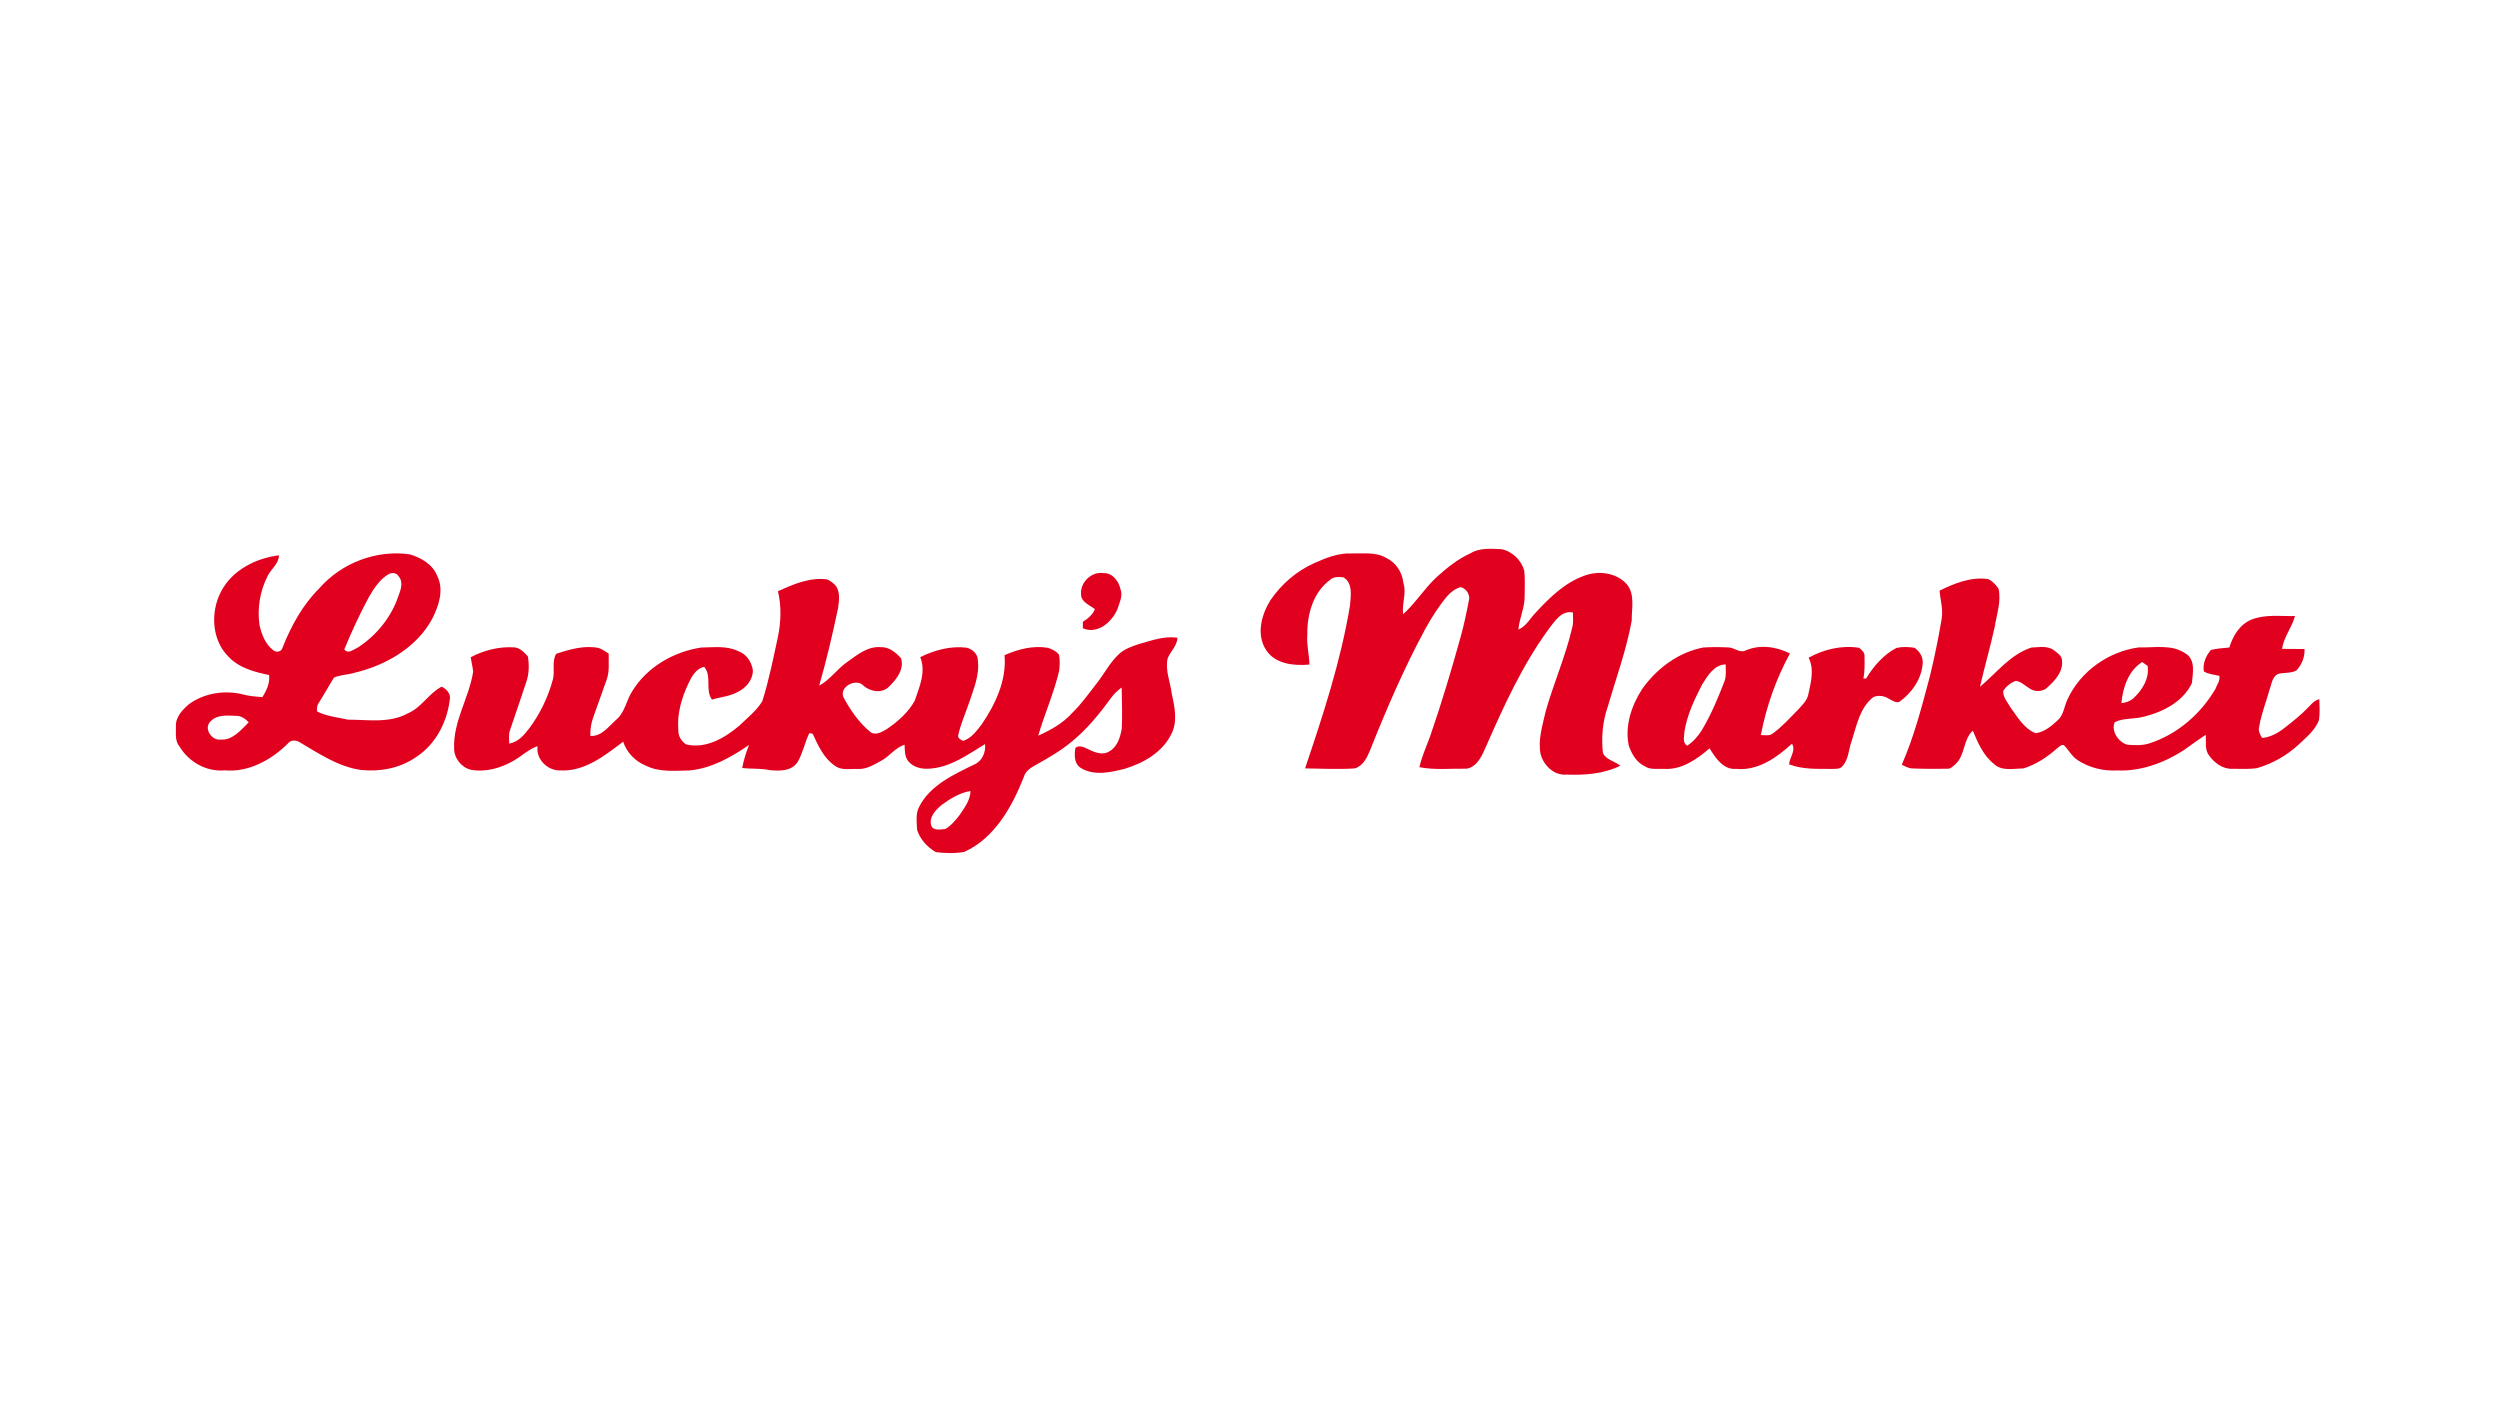
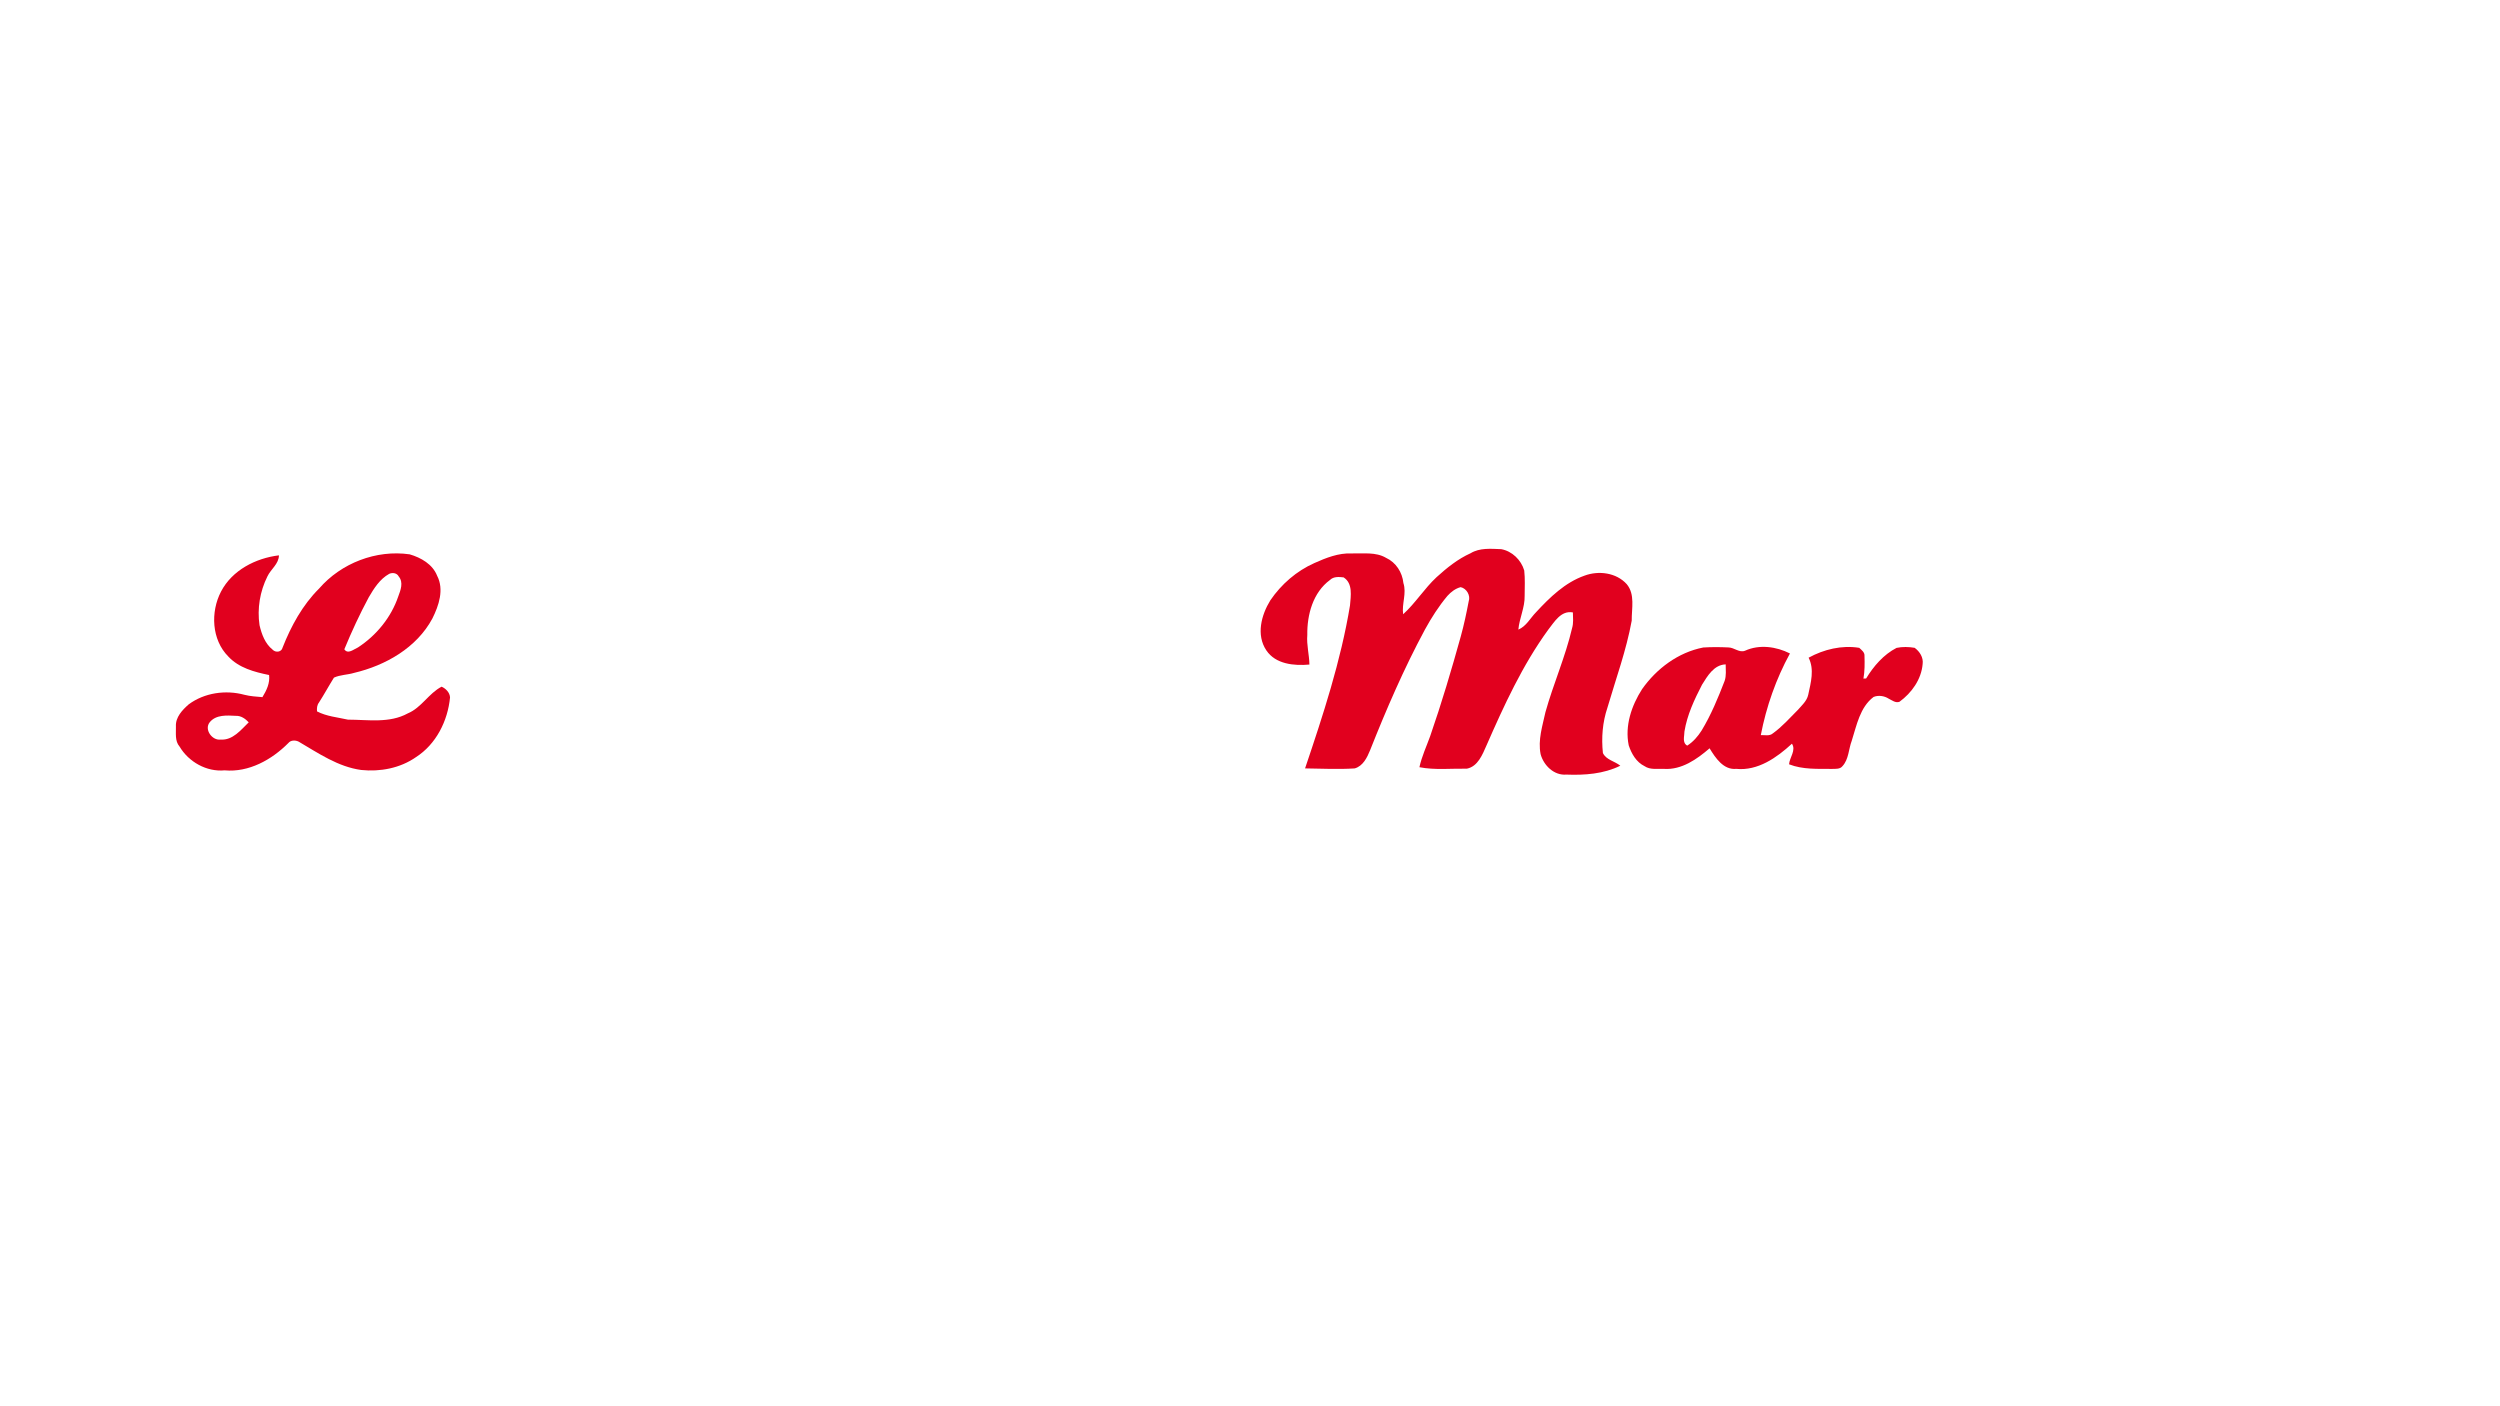
<svg xmlns="http://www.w3.org/2000/svg" width="1280pt" height="720pt" viewBox="0 0 1280 720" version="1.1">
  <g id="#e1001eff">
    <path fill="#e1001e" opacity="1.00" d=" M 752.94 283.26 C 757.63 280.40 763.35 280.98 768.60 281.17 C 774.17 282.16 778.84 286.69 780.41 292.10 C 780.88 296.38 780.64 300.71 780.62 305.02 C 780.78 310.99 777.92 316.47 777.40 322.36 C 781.48 320.63 783.49 316.49 786.46 313.46 C 793.50 305.86 801.27 298.26 811.24 294.74 C 818.48 292.03 827.55 293.17 832.89 299.09 C 837.25 304.32 835.36 311.55 835.44 317.77 C 832.68 332.96 827.34 347.50 823.02 362.28 C 820.49 369.77 819.86 377.73 820.69 385.56 C 822.34 389.07 826.79 389.73 829.60 392.05 C 821.06 396.27 811.33 396.96 801.95 396.59 C 795.67 397.14 790.33 391.88 788.79 386.12 C 787.36 378.83 789.75 371.67 791.27 364.61 C 795.32 350.12 801.49 336.28 804.91 321.60 C 805.69 318.98 805.38 316.24 805.32 313.56 C 799.20 312.42 795.83 318.45 792.62 322.51 C 779.45 340.65 770.07 361.17 761.10 381.62 C 759.02 386.33 756.69 392.42 751.05 393.56 C 742.96 393.41 734.72 394.36 726.74 392.81 C 727.94 387.29 730.36 382.17 732.26 376.88 C 738.09 360.07 743.16 342.99 747.92 325.84 C 749.56 319.92 750.83 313.91 751.97 307.88 C 753.03 304.93 750.90 301.26 747.86 300.62 C 745.19 301.30 742.91 303.07 741.09 305.08 C 736.65 310.38 732.91 316.23 729.59 322.29 C 718.84 342.24 709.83 363.08 701.48 384.14 C 699.95 387.91 697.86 392.19 693.64 393.42 C 685.17 393.98 676.66 393.52 668.19 393.42 C 677.42 366.09 686.48 338.51 691.20 309.98 C 691.59 305.13 692.77 298.68 687.92 295.62 C 685.53 295.35 682.83 295.11 680.96 296.94 C 672.24 303.33 669.17 314.75 669.34 325.11 C 668.91 330.21 670.34 335.18 670.42 340.25 C 662.61 340.96 653.13 340.11 648.36 332.98 C 643.06 325.10 645.78 314.86 650.42 307.36 C 656.02 299.13 663.85 292.33 672.98 288.28 C 678.97 285.60 685.33 283.07 692.02 283.36 C 697.93 283.55 704.33 282.47 709.68 285.63 C 714.73 287.95 717.99 293.06 718.54 298.53 C 720.28 303.80 717.64 309.11 718.41 314.50 C 724.74 308.76 729.26 301.34 735.52 295.52 C 740.78 290.74 746.41 286.20 752.94 283.26 Z" />
    <path fill="#e1001e" opacity="1.00" d=" M 163.37 301.35 C 174.67 288.30 192.64 281.36 209.76 283.82 C 215.57 285.53 221.49 288.88 223.81 294.79 C 227.47 301.86 224.68 310.05 221.38 316.67 C 213.34 331.67 197.40 340.71 181.28 344.52 C 177.90 345.55 174.20 345.46 170.98 346.95 C 168.34 351.15 165.99 355.53 163.31 359.70 C 162.30 361.00 162.17 362.66 162.32 364.24 C 167.18 366.79 172.85 367.26 178.15 368.46 C 188.38 368.47 199.40 370.42 208.79 365.25 C 215.80 362.34 219.46 355.03 226.10 351.58 C 228.28 352.55 230.27 354.58 230.42 357.05 C 229.27 369.10 223.29 381.08 212.89 387.71 C 204.81 393.33 194.63 395.23 184.96 394.23 C 173.11 392.63 163.01 385.64 152.93 379.73 C 151.26 378.89 148.89 378.87 147.63 380.44 C 139.13 388.99 127.42 395.54 115.01 394.42 C 105.77 395.28 96.61 390.12 91.93 382.23 C 89.44 379.37 90.17 375.36 90.07 371.89 C 89.82 367.23 93.34 363.51 96.60 360.65 C 104.64 354.67 115.55 353.13 125.13 355.73 C 128.15 356.52 131.27 356.66 134.36 356.94 C 136.46 353.51 138.29 349.75 137.78 345.61 C 130.24 344.07 122.29 341.97 116.87 336.11 C 108.33 327.51 107.73 313.31 113.16 302.89 C 118.87 291.92 130.90 285.79 142.82 284.33 C 142.75 288.78 138.67 291.38 136.91 295.13 C 133.08 302.80 131.62 311.61 132.88 320.10 C 133.97 324.75 135.72 329.55 139.58 332.63 C 141.09 334.27 144.16 333.94 144.69 331.55 C 149.05 320.50 154.88 309.79 163.37 301.35 M 199.27 293.81 C 194.49 296.46 191.47 301.24 188.79 305.84 C 184.16 314.47 180.03 323.37 176.30 332.43 C 178.08 335.21 181.18 332.38 183.31 331.47 C 192.71 325.34 200.26 316.11 203.89 305.43 C 205.10 302.20 206.69 298.18 204.14 295.14 C 203.22 293.35 200.97 293.03 199.27 293.81 M 107.42 369.74 C 104.36 373.45 108.61 379.27 112.97 378.66 C 119.15 379.12 123.36 373.70 127.35 369.83 C 125.64 368.01 123.42 366.41 120.80 366.51 C 116.23 366.28 110.65 365.82 107.42 369.74 Z" />
-     <path fill="#e1001e" opacity="1.00" d=" M 553.50 304.12 C 553.07 298.07 558.96 292.45 565.01 293.44 C 569.49 293.21 572.77 297.50 573.65 301.52 C 575.04 304.90 573.22 308.39 572.23 311.62 C 569.53 318.34 562.02 324.98 554.42 321.68 C 554.42 320.57 554.42 319.46 554.43 318.35 C 557.01 316.76 559.42 314.78 560.59 311.88 C 557.92 309.78 553.31 308.21 553.50 304.12 Z" />
-     <path fill="#e1001e" opacity="1.00" d=" M 398.32 302.72 C 406.16 299.10 414.69 295.46 423.52 296.66 C 425.31 297.45 426.89 298.69 428.15 300.18 C 430.14 303.44 429.62 307.49 429.15 311.09 C 426.34 324.51 423.20 337.87 419.42 351.05 C 425.09 347.98 428.69 342.41 433.95 338.81 C 438.98 335.19 444.43 330.76 451.02 331.35 C 455.19 331.17 458.74 334.11 461.36 337.06 C 463.02 342.73 459.15 347.61 455.40 351.36 C 451.94 355.17 445.65 354.29 442.10 351.05 C 438.29 346.90 429.24 351.85 431.98 357.24 C 435.42 363.65 439.70 369.80 445.29 374.51 C 448.06 376.98 451.72 374.71 454.31 373.11 C 459.83 369.33 465.06 364.69 468.34 358.78 C 470.76 351.68 474.21 343.96 471.17 336.47 C 478.43 332.82 486.77 330.62 494.93 331.61 C 497.89 332.34 500.70 334.88 500.66 338.12 C 501.62 345.78 498.40 352.94 496.09 360.04 C 494.23 365.47 491.85 370.76 490.62 376.39 C 490.17 377.88 491.96 378.80 493.07 379.34 C 497.31 378.07 500.05 374.20 502.64 370.85 C 509.68 360.52 515.47 348.25 514.32 335.46 C 521.25 332.36 528.97 330.40 536.59 331.69 C 538.70 332.42 540.89 333.40 542.24 335.28 C 542.73 337.92 542.62 340.66 542.31 343.32 C 539.67 354.73 534.83 365.45 531.57 376.67 C 537.96 373.80 544.27 370.30 548.98 365.00 C 553.74 360.40 557.55 354.95 561.62 349.75 C 565.46 344.85 568.31 339.14 572.93 334.87 C 575.82 332.16 579.68 330.92 583.35 329.68 C 589.71 327.93 596.11 325.52 602.83 326.51 C 602.78 330.72 599.19 333.45 597.81 337.19 C 596.51 343.23 599.16 349.01 599.90 354.93 C 601.40 361.82 603.13 369.50 599.60 376.08 C 595.03 385.27 585.43 390.69 575.94 393.59 C 568.58 395.47 560.08 397.42 553.19 393.08 C 549.86 390.78 550.04 386.45 550.61 382.90 C 552.84 381.14 555.58 382.88 557.74 383.87 C 560.83 385.38 564.81 386.78 567.98 384.70 C 572.14 382.37 573.59 377.43 574.35 373.04 C 574.67 366.04 574.43 359.01 574.29 352.00 C 572.36 353.43 570.55 355.04 569.13 356.99 C 563.12 365.23 556.66 373.29 548.70 379.74 C 543.27 384.26 537.17 387.85 531.01 391.26 C 528.26 392.83 525.09 394.48 524.21 397.80 C 518.18 413.03 509.34 429.06 493.76 436.16 C 488.98 437.04 483.95 436.88 479.13 436.28 C 474.78 433.75 471.11 429.75 469.55 424.91 C 469.40 420.96 468.68 416.63 470.64 413.01 C 476.32 401.96 488.24 396.59 498.86 391.41 C 502.88 389.72 504.78 385.12 504.37 380.97 C 495.54 386.29 486.72 392.87 476.06 393.53 C 472.08 393.92 467.63 392.96 465.04 389.72 C 463.10 387.33 463.30 384.18 463.14 381.30 C 458.38 382.77 455.53 387.17 451.25 389.46 C 447.52 391.49 443.64 393.95 439.22 393.72 C 435.22 393.51 430.61 394.68 427.25 391.91 C 421.71 388.05 418.81 381.64 416.11 375.69 C 415.68 375.60 414.81 375.43 414.38 375.34 C 412.04 380.17 411.07 385.58 408.34 390.21 C 405.29 394.93 398.93 394.83 393.96 394.28 C 389.36 393.30 384.65 393.78 380.01 393.21 C 380.73 389.16 382.01 385.23 383.53 381.42 C 374.37 387.65 364.39 393.38 353.15 394.46 C 345.56 394.61 337.49 395.50 330.48 391.92 C 325.14 389.72 320.88 385.24 319.06 379.76 C 309.67 386.81 299.38 395.12 286.93 394.46 C 280.40 394.71 274.25 388.68 275.24 382.03 C 270.70 383.59 267.22 387.03 263.12 389.39 C 256.53 393.25 248.69 395.51 241.04 394.11 C 236.19 392.91 232.42 388.10 232.51 383.07 C 232.00 369.31 240.15 357.30 242.25 343.98 C 242.08 341.46 241.33 339.01 241.02 336.50 C 247.70 332.96 255.42 330.98 263.01 331.44 C 266.08 331.50 268.39 333.96 270.28 336.12 C 271.00 340.54 270.91 345.26 269.34 349.51 C 266.74 357.54 263.92 365.50 261.24 373.50 C 260.34 375.80 260.65 378.31 260.72 380.72 C 265.18 379.98 268.26 376.44 270.88 373.05 C 276.47 365.54 280.65 356.96 283.07 347.91 C 284.26 343.62 282.40 338.76 284.76 334.78 C 291.72 332.42 299.12 330.30 306.52 331.76 C 308.37 332.43 310.00 333.56 311.64 334.64 C 311.54 339.09 312.17 343.72 310.61 347.99 C 308.39 354.35 306.13 360.69 303.83 367.02 C 302.67 370.15 302.14 373.46 302.27 376.80 C 308.01 377.16 311.64 371.95 315.49 368.50 C 320.08 364.68 320.68 358.39 323.87 353.63 C 331.45 341.42 344.98 333.65 359.01 331.54 C 365.31 331.48 372.02 330.48 377.89 333.36 C 382.10 334.76 384.83 338.86 385.46 343.13 C 385.54 348.06 381.93 352.32 377.62 354.33 C 373.58 356.59 368.88 356.83 364.54 358.21 C 360.86 353.18 364.64 346.27 360.56 341.43 C 356.28 342.31 354.20 346.37 352.48 349.93 C 348.94 357.37 346.56 365.58 347.32 373.88 C 347.17 376.81 348.87 379.51 351.24 381.13 C 361.33 383.58 371.04 377.86 378.49 371.58 C 382.61 367.60 387.26 363.95 390.30 359.03 C 393.71 348.25 395.90 337.13 398.30 326.09 C 399.87 318.41 400.15 310.37 398.32 302.72 M 482.16 412.10 C 479.07 414.65 475.43 418.42 476.83 422.79 C 478.05 425.54 481.57 424.58 483.97 424.48 C 486.98 422.73 489.26 419.95 491.37 417.23 C 493.84 413.50 496.80 409.68 496.90 405.01 C 491.40 405.84 486.58 408.90 482.16 412.10 Z" />
-     <path fill="#e1001e" opacity="1.00" d=" M 993.07 302.40 C 1000.75 298.62 1009.21 295.20 1017.96 296.50 C 1020.17 297.48 1021.83 299.42 1023.23 301.36 C 1024.72 307.90 1022.35 314.38 1021.33 320.80 C 1019.09 331.15 1016.08 341.31 1013.75 351.64 C 1022.19 344.60 1029.22 335.10 1040.06 331.55 C 1043.94 331.43 1048.44 330.42 1051.77 333.04 C 1053.43 334.37 1055.80 335.80 1055.74 338.22 C 1056.41 343.73 1052.37 348.21 1048.60 351.66 C 1046.19 354.36 1041.60 354.46 1038.85 352.28 C 1036.64 351.00 1034.68 348.84 1032.05 348.62 C 1029.46 349.54 1027.22 351.37 1025.71 353.65 C 1025.27 356.77 1027.82 359.40 1029.23 362.00 C 1032.90 366.98 1036.20 373.04 1042.26 375.41 C 1046.72 374.81 1050.48 371.67 1053.67 368.66 C 1056.70 365.89 1056.86 361.51 1058.60 358.00 C 1065.17 343.70 1079.55 333.59 1095.04 331.47 C 1103.10 331.72 1112.12 329.67 1119.17 334.71 C 1124.26 337.94 1122.68 344.74 1122.26 349.77 C 1117.62 359.48 1107.13 364.69 1097.11 367.07 C 1092.39 368.28 1087.12 367.54 1082.73 369.76 C 1080.76 374.24 1084.65 380.09 1089.25 381.30 C 1092.90 381.58 1096.69 381.78 1100.24 380.68 C 1114.66 376.13 1126.79 365.61 1134.35 352.64 C 1135.08 350.52 1136.87 348.37 1136.27 346.03 C 1133.60 345.36 1130.70 345.24 1128.35 343.72 C 1127.71 339.73 1129.43 335.72 1132.01 332.75 C 1135.09 332.07 1138.25 331.77 1141.41 331.53 C 1143.21 325.63 1146.70 319.77 1152.63 317.29 C 1159.71 314.40 1167.56 315.60 1175.02 315.40 C 1173.54 321.28 1169.24 326.07 1168.43 332.22 C 1172.26 332.31 1176.08 332.22 1179.92 332.31 C 1180.11 336.36 1178.55 340.24 1175.83 343.21 C 1172.95 344.89 1169.54 344.21 1166.47 345.03 C 1163.74 346.15 1163.22 349.37 1162.39 351.85 C 1160.53 358.67 1157.82 365.27 1156.66 372.27 C 1156.12 374.31 1157.23 376.16 1158.21 377.86 C 1162.53 377.44 1166.39 375.27 1169.75 372.63 C 1173.97 369.31 1178.23 366.00 1181.91 362.07 C 1183.53 360.39 1185.10 358.53 1187.50 358.00 C 1187.63 361.55 1187.83 365.15 1187.32 368.69 C 1185.36 373.87 1180.90 377.43 1177.00 381.13 C 1170.96 386.79 1163.57 390.93 1155.64 393.27 C 1151.45 393.93 1147.16 393.57 1142.94 393.62 C 1138.04 393.85 1133.72 390.56 1131.00 386.76 C 1128.72 383.72 1129.63 379.72 1129.34 376.20 C 1125.52 378.79 1121.74 381.43 1118.02 384.15 C 1107.93 390.61 1096.12 394.99 1084.00 394.47 C 1076.97 394.85 1069.79 393.13 1063.88 389.27 C 1060.78 387.35 1059.17 383.93 1056.63 381.45 C 1055.17 381.18 1054.19 382.47 1053.15 383.22 C 1048.14 387.68 1042.36 391.46 1035.94 393.45 C 1030.95 393.46 1024.99 394.99 1020.97 391.19 C 1015.51 386.91 1012.67 380.33 1010.08 374.10 C 1005.08 378.61 1006.20 386.68 1001.21 391.24 C 1000.01 392.25 998.80 393.70 997.08 393.59 C 991.23 393.69 985.37 393.69 979.53 393.45 C 977.41 393.51 975.52 392.46 973.72 391.51 C 980.10 376.92 984.09 361.43 988.15 346.07 C 990.46 336.47 992.48 326.79 994.10 317.04 C 995.03 312.12 993.44 307.28 993.07 302.40 M 1086.16 360.00 C 1088.45 359.77 1090.73 359.00 1092.43 357.39 C 1096.93 353.19 1100.56 347.34 1099.58 340.94 C 1098.89 340.45 1097.50 339.46 1096.80 338.96 C 1089.78 343.29 1086.83 352.18 1086.16 360.00 Z" />
    <path fill="#e1001e" opacity="1.00" d=" M 971.03 331.72 C 974.04 331.08 977.25 331.17 980.30 331.68 C 982.90 333.58 984.86 336.65 984.39 339.99 C 983.73 347.85 978.77 354.77 972.52 359.32 C 970.51 360.06 968.72 358.54 967.03 357.73 C 964.78 356.26 961.71 355.83 959.25 356.85 C 952.27 362.14 950.61 371.40 948.09 379.28 C 946.46 383.55 946.59 388.72 943.37 392.24 C 942.10 393.88 939.92 393.61 938.10 393.68 C 930.68 393.61 923.05 394.09 916.00 391.32 C 916.27 387.77 919.70 384.16 917.47 380.77 C 909.74 387.90 900.00 394.77 888.95 393.66 C 882.39 394.30 878.31 388.02 875.30 383.13 C 868.83 388.73 861.00 394.24 852.02 393.67 C 848.68 393.48 844.97 394.29 842.04 392.29 C 837.78 390.22 835.33 385.92 833.90 381.60 C 831.85 371.55 835.34 361.30 840.73 352.86 C 848.16 342.31 859.25 334.01 872.06 331.52 C 876.35 331.25 880.66 331.28 884.96 331.49 C 887.90 331.51 890.57 334.39 893.51 333.15 C 900.80 329.83 909.45 331.03 916.45 334.57 C 909.32 347.62 904.35 361.78 901.53 376.38 C 903.57 376.28 905.98 377.01 907.69 375.50 C 912.44 372.10 916.31 367.67 920.43 363.55 C 922.49 361.19 925.12 358.93 925.81 355.73 C 927.14 349.51 929.06 342.79 926.01 336.74 C 933.86 332.45 943.02 330.24 951.93 331.69 C 953.14 332.83 954.81 334.00 954.62 335.91 C 954.74 339.75 954.76 343.64 954.08 347.44 C 954.43 347.42 955.11 347.39 955.46 347.38 C 959.28 341.07 964.39 335.15 971.03 331.72 M 871.43 350.58 C 867.53 358.14 863.81 366.03 862.44 374.49 C 862.45 376.94 861.18 380.27 863.86 381.76 C 866.91 379.84 869.31 377.04 871.23 374.02 C 876.07 366.02 879.64 357.35 883.00 348.65 C 883.95 345.93 883.55 342.98 883.55 340.16 C 877.54 340.36 874.25 346.07 871.43 350.58 Z" />
  </g>
</svg>